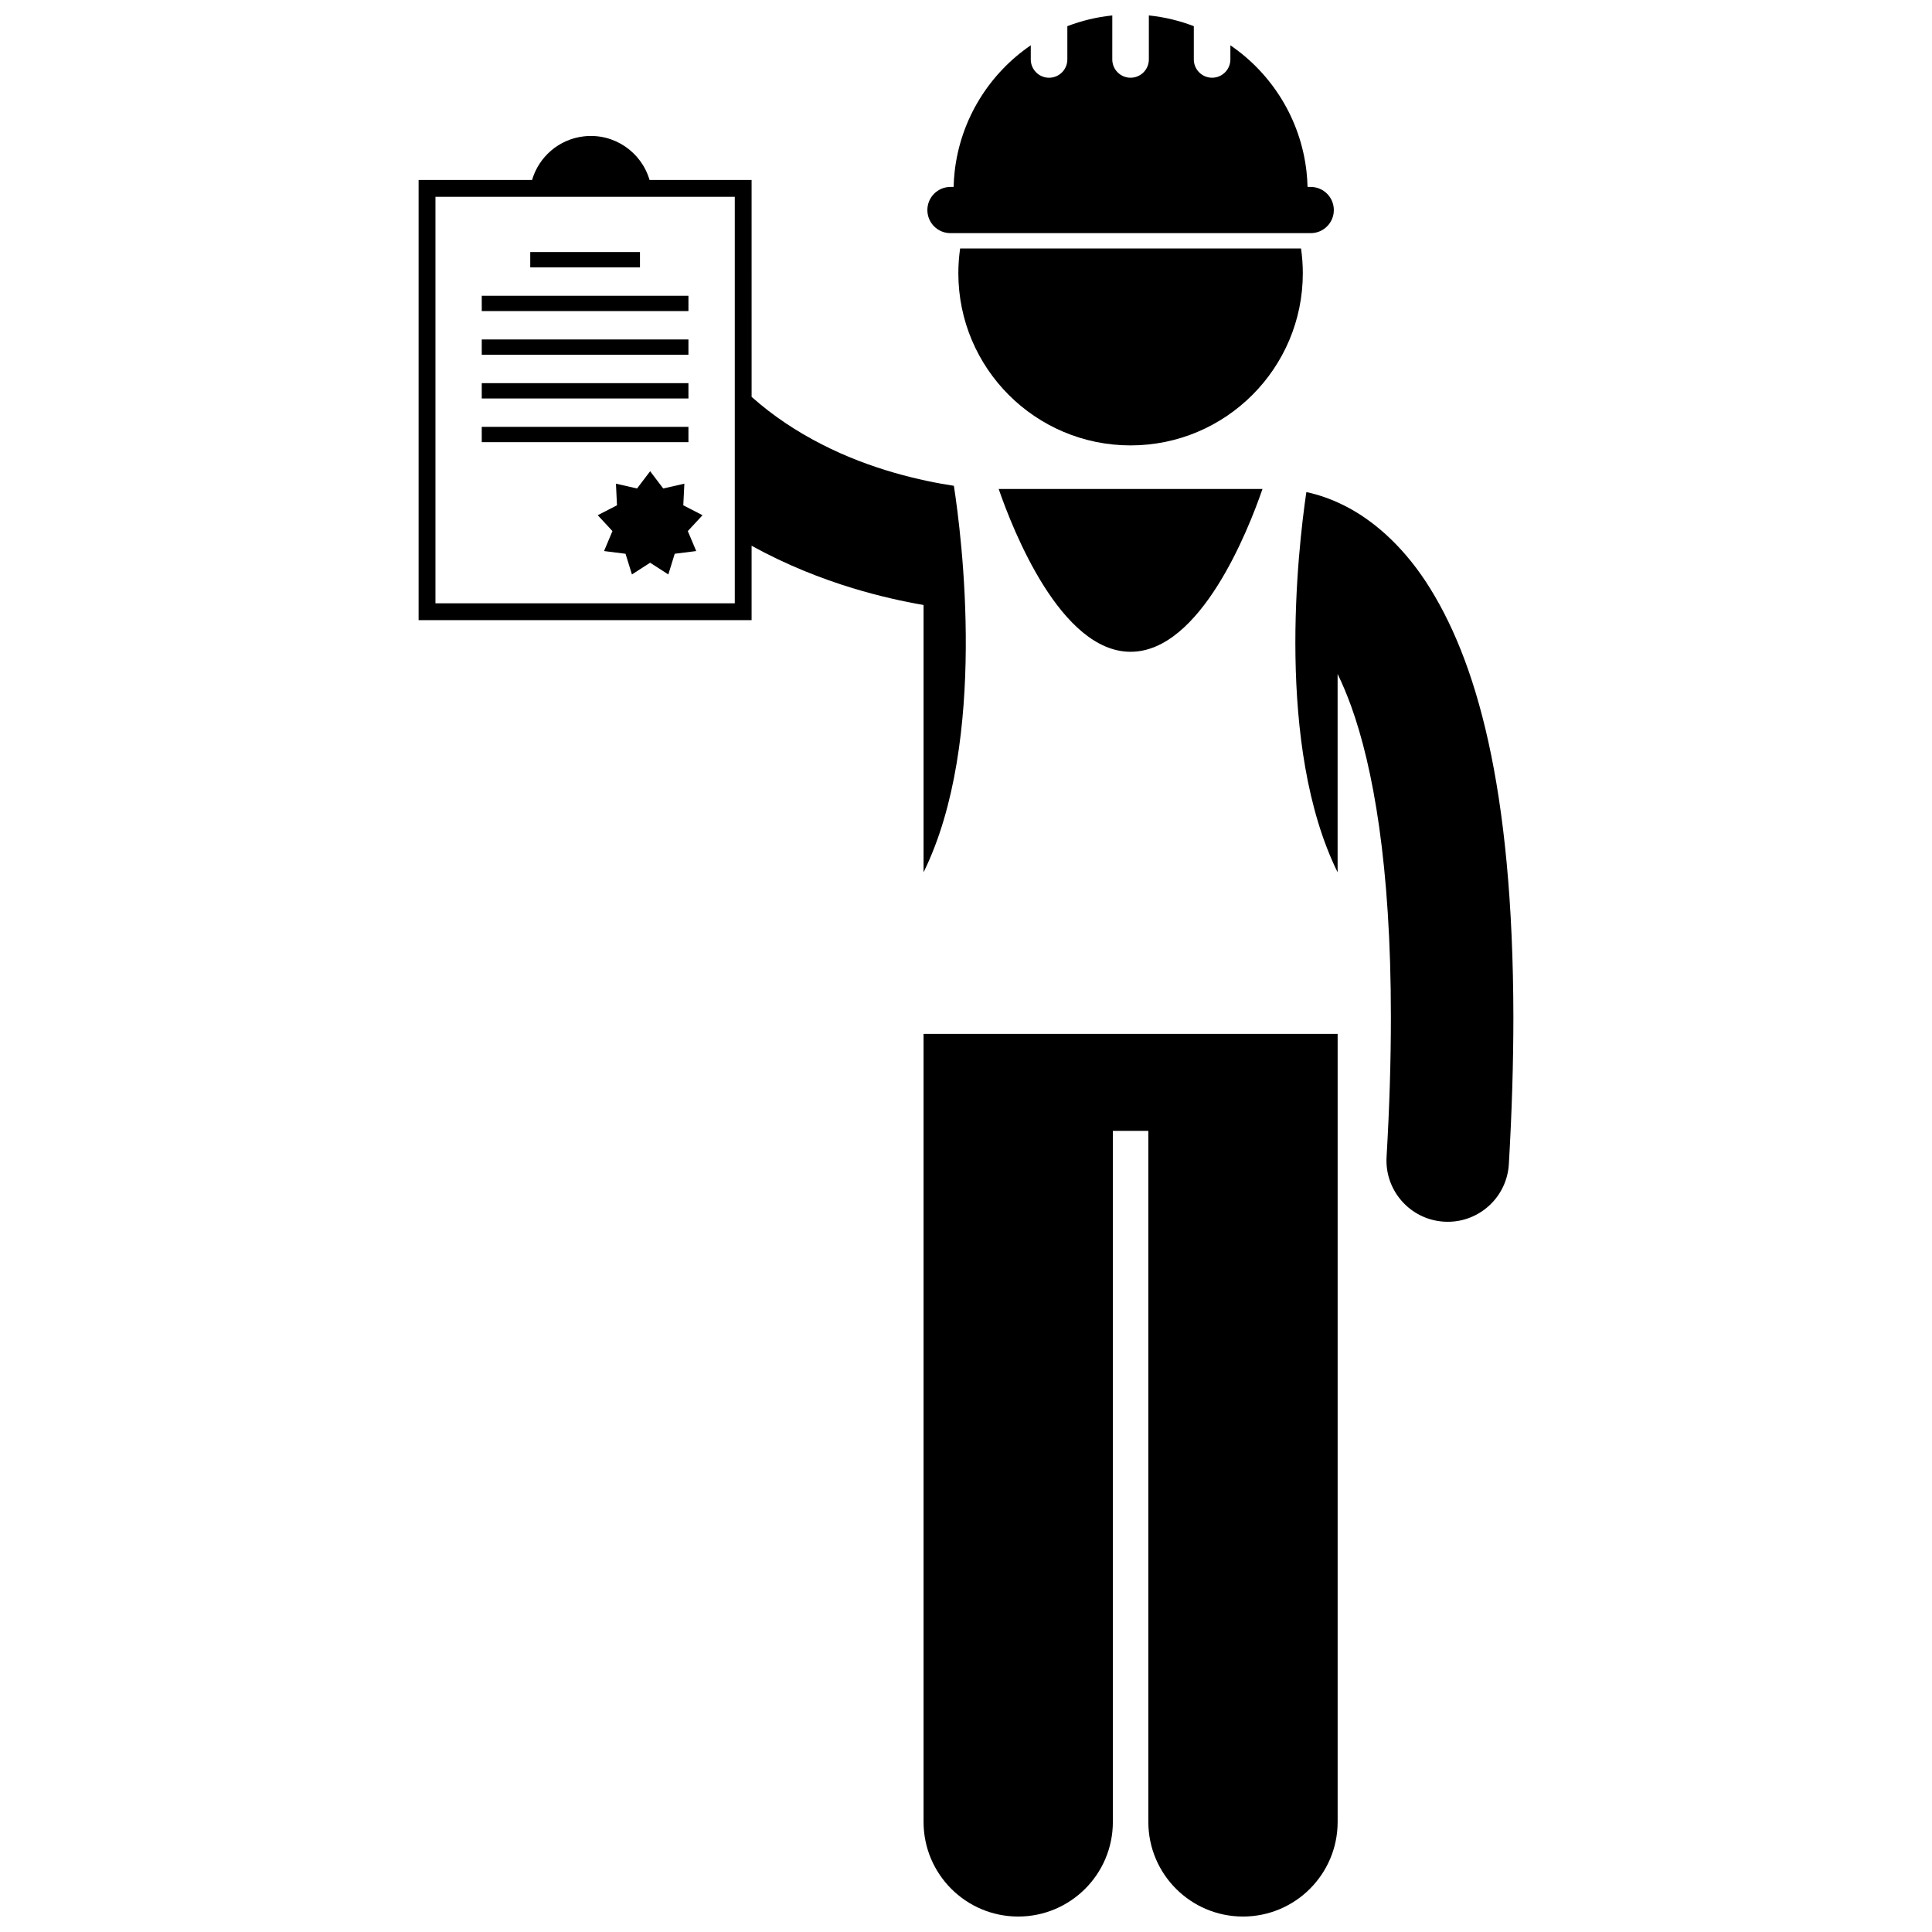
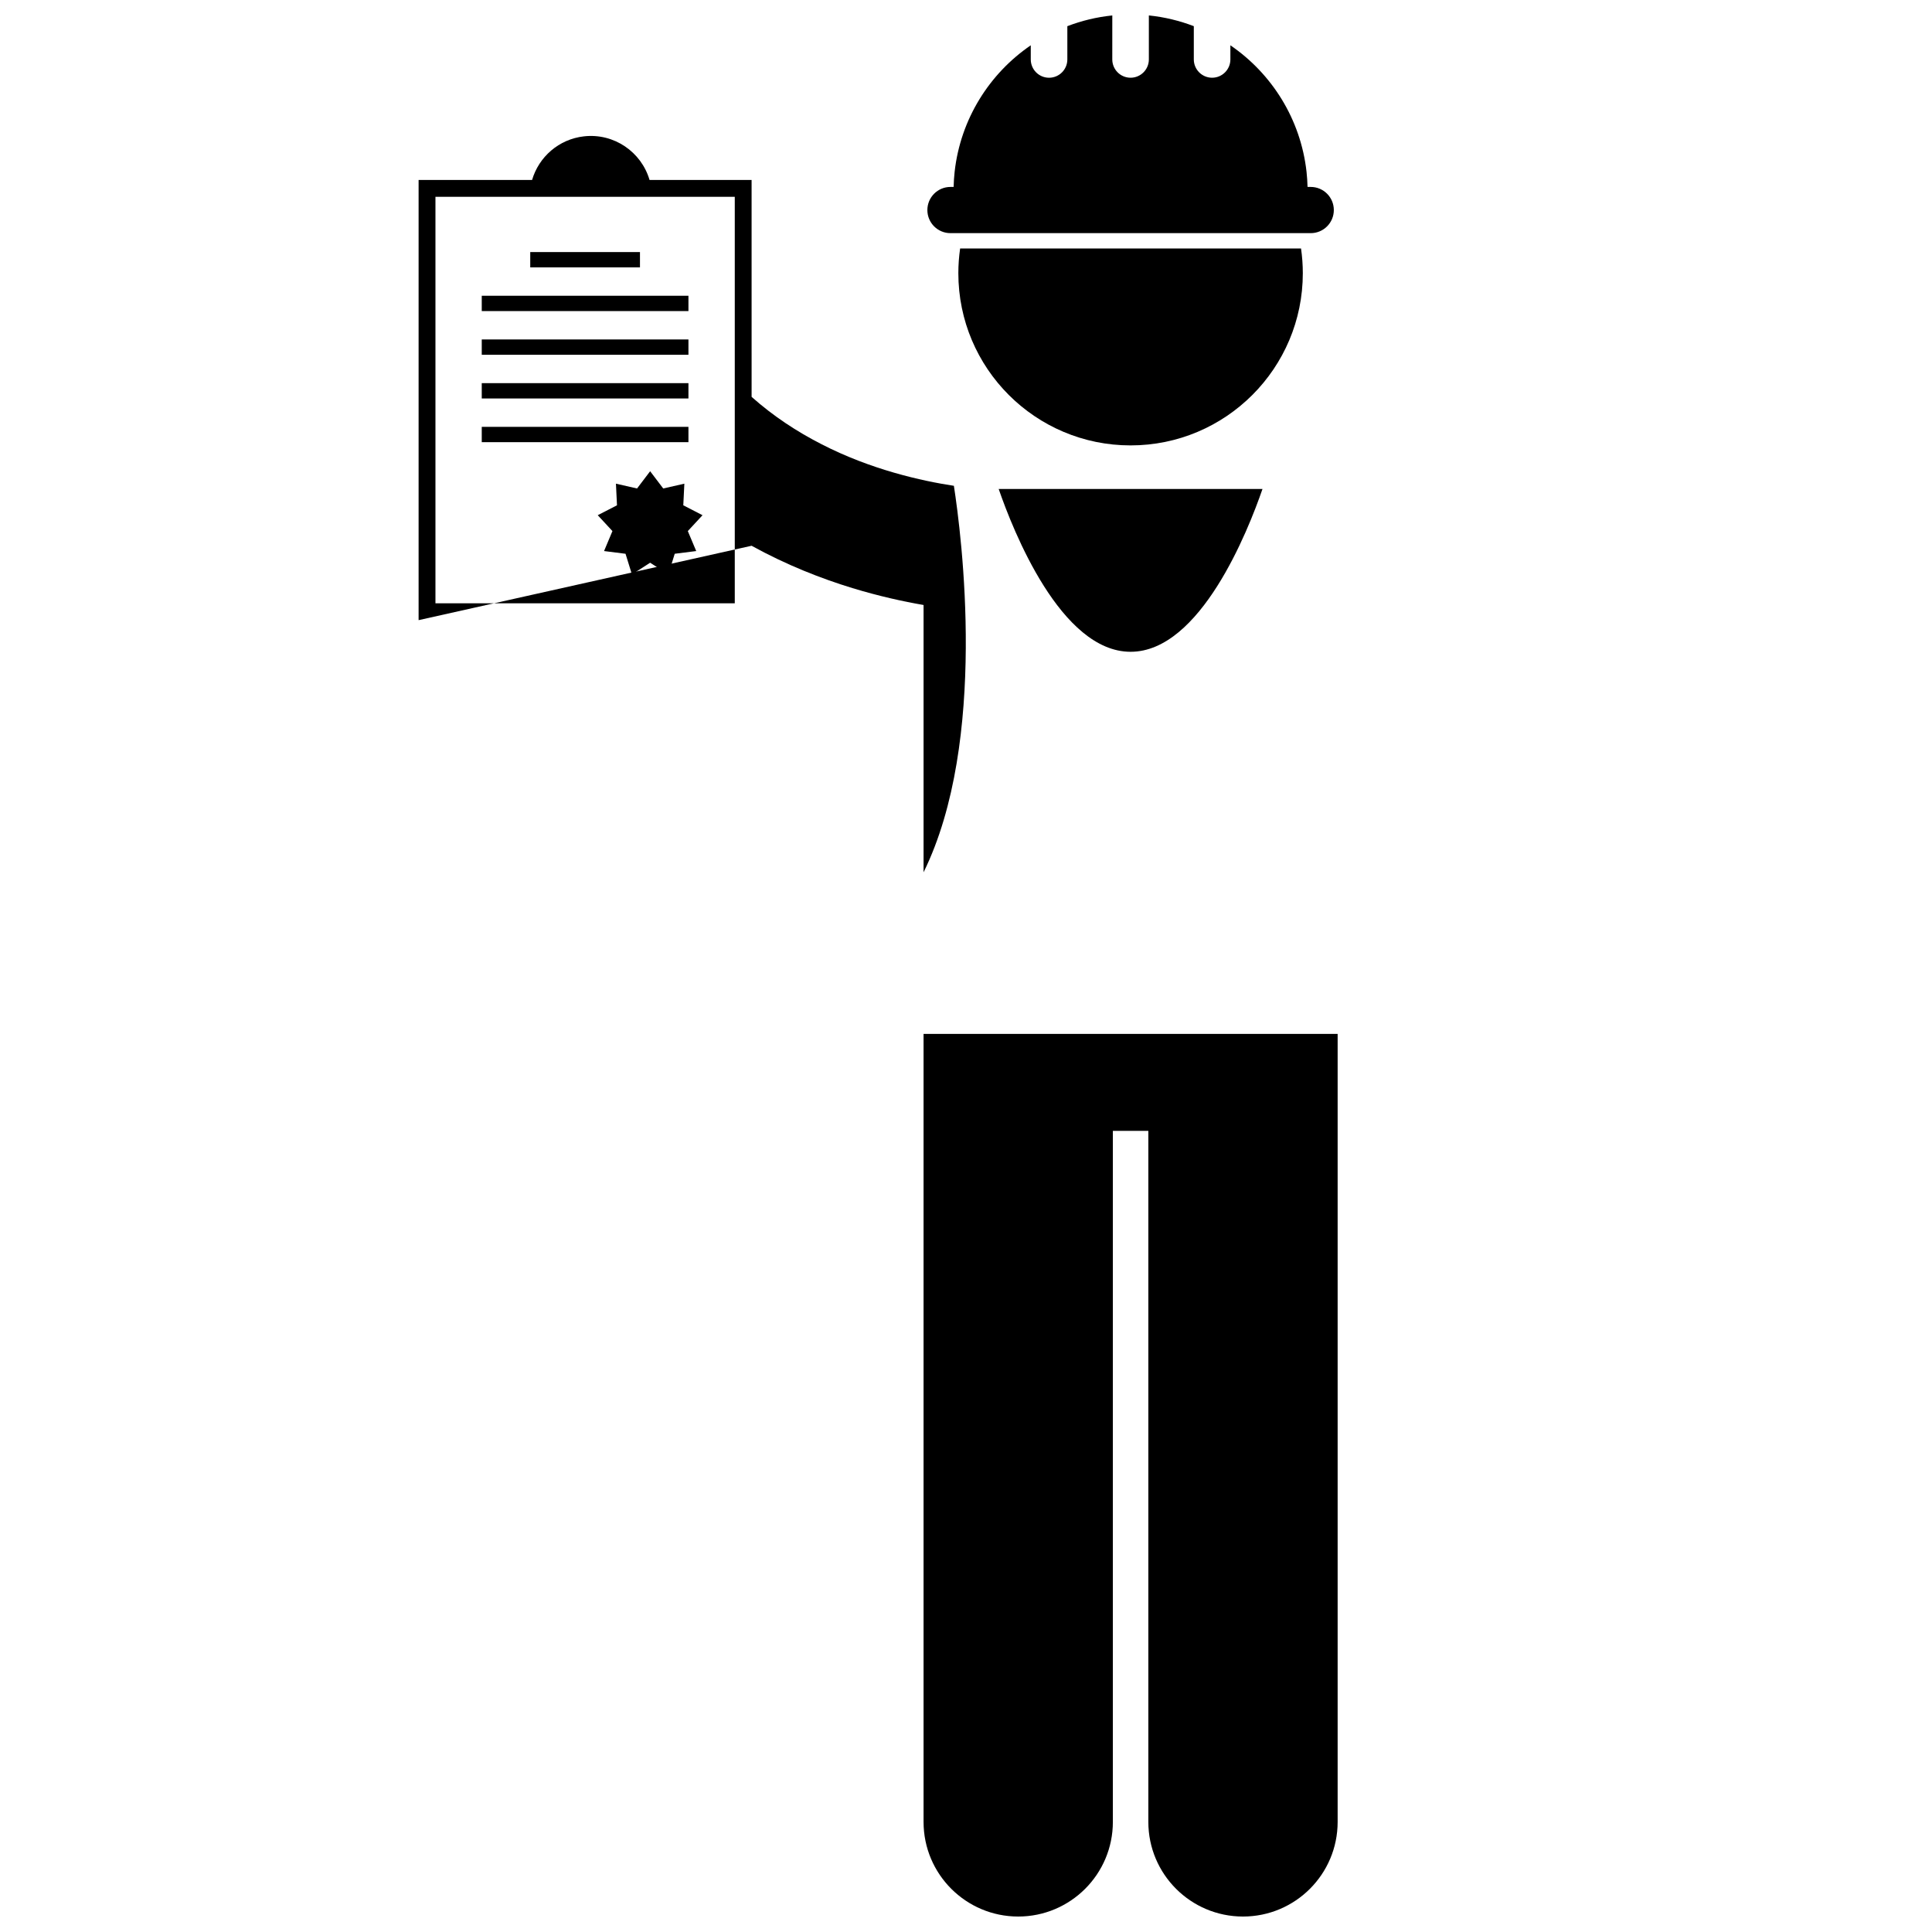
<svg xmlns="http://www.w3.org/2000/svg" width="800px" height="800px" version="1.1" viewBox="144 144 512 512">
  <defs>
    <clipPath id="b">
      <path d="m388 417h111v234.9h-111z" />
    </clipPath>
    <clipPath id="a">
      <path d="m389 148.09h109v57.906h-109z" />
    </clipPath>
  </defs>
  <g clip-path="url(#b)">
    <path d="m443.62 417.99h-54.867v208.83c0 13.855 11.234 25.082 25.082 25.082 13.852 0 25.086-11.223 25.086-25.082v-183.13h9.402v183.13c0 13.855 11.234 25.082 25.082 25.082 13.852 0 25.086-11.223 25.086-25.082v-208.83z" />
  </g>
  <path d="m443.62 316.73c18.484 0 31.148-32.109 34.953-43.145l-69.91 0.004c3.809 11.031 16.473 43.141 34.957 43.141z" />
-   <path d="m498.48 375.17v-52.562c1.203 2.469 2.414 5.297 3.609 8.598 5.715 15.848 10.531 41.852 10.512 82.438 0 11.188-0.355 23.477-1.145 36.965-0.523 8.945 6.309 16.625 15.258 17.148 0.32 0.02 0.641 0.027 0.961 0.027 8.531 0 15.68-6.656 16.188-15.285 0.82-14.066 1.195-26.98 1.199-38.859-0.082-61.227-9.859-95.117-23.199-115.49-6.664-10.113-14.461-16.602-21.664-20.195-3.641-1.832-7.051-2.922-10.004-3.551-2.262 15.43-8.18 67.32 8.285 100.77z" />
  <path d="m397.97 216.39c0 25.207 20.438 45.645 45.645 45.645 25.207 0 45.645-20.438 45.645-45.645 0-2.223-0.168-4.402-0.473-6.543h-90.344c-0.305 2.137-0.473 4.32-0.473 6.543z" />
  <g clip-path="url(#a)">
    <path d="m395.88 193.54c-3.379 0-6.117 2.746-6.117 6.125 0 3.383 2.738 6.121 6.117 6.121h95.477c3.383 0 6.121-2.738 6.121-6.121 0-3.379-2.738-6.125-6.121-6.125h-0.844c-0.035-1.367-0.125-2.719-0.273-4.059-1.559-13.898-9.184-25.965-20.176-33.477v3.746c0 2.672-2.168 4.848-4.844 4.848-2.672 0-4.848-2.172-4.848-4.848v-8.816c-3.762-1.438-7.754-2.418-11.914-2.844v11.66c0 2.672-2.168 4.848-4.844 4.848-2.68 0-4.848-2.172-4.848-4.848l0.004-11.656c-4.16 0.426-8.152 1.402-11.914 2.844v8.816c0 2.672-2.168 4.848-4.848 4.848-2.672 0-4.844-2.172-4.844-4.848v-3.75c-10.988 7.516-18.613 19.574-20.172 33.477-0.148 1.336-0.238 2.691-0.273 4.059z" />
  </g>
-   <path d="m343.18 288.63c9.262 5.113 18.465 8.695 26.715 11.219 7.062 2.148 13.496 3.555 18.859 4.481v70.832c17.121-34.773 10.039-89.484 8.035-102.42-8.48-1.285-22-4.277-35.141-11.055-6.402-3.273-12.695-7.375-18.465-12.512l-0.004-57.48h-27.043c-2.168-7.422-9.402-12.449-17.352-11.566-6.703 0.746-11.992 5.473-13.781 11.566h-30.07v116.65h88.246zm-83.781 15.25v-107.72h79.324v107.72z" />
+   <path d="m343.18 288.63c9.262 5.113 18.465 8.695 26.715 11.219 7.062 2.148 13.496 3.555 18.859 4.481v70.832c17.121-34.773 10.039-89.484 8.035-102.42-8.48-1.285-22-4.277-35.141-11.055-6.402-3.273-12.695-7.375-18.465-12.512l-0.004-57.48h-27.043c-2.168-7.422-9.402-12.449-17.352-11.566-6.703 0.746-11.992 5.473-13.781 11.566h-30.07v116.65zm-83.781 15.25v-107.72h79.324v107.72z" />
  <path d="m325.08 277.91 0.281-5.731-5.598 1.273-3.469-4.57-3.469 4.57-5.594-1.273 0.277 5.731-5.102 2.625 3.898 4.207-2.223 5.293 5.691 0.719 1.699 5.481 4.82-3.109 4.824 3.109 1.695-5.481 5.695-0.719-2.227-5.293 3.898-4.207z" />
  <path d="m271.67 222.38h54.773v4.059h-54.773z" />
  <path d="m271.67 233.96h54.773v4.059h-54.773z" />
  <path d="m271.67 245.54h54.773v4.059h-54.773z" />
  <path d="m271.67 257.12h54.773v4.059h-54.773z" />
  <path d="m284.52 210.8h29.078v4.059h-29.078z" />
</svg>